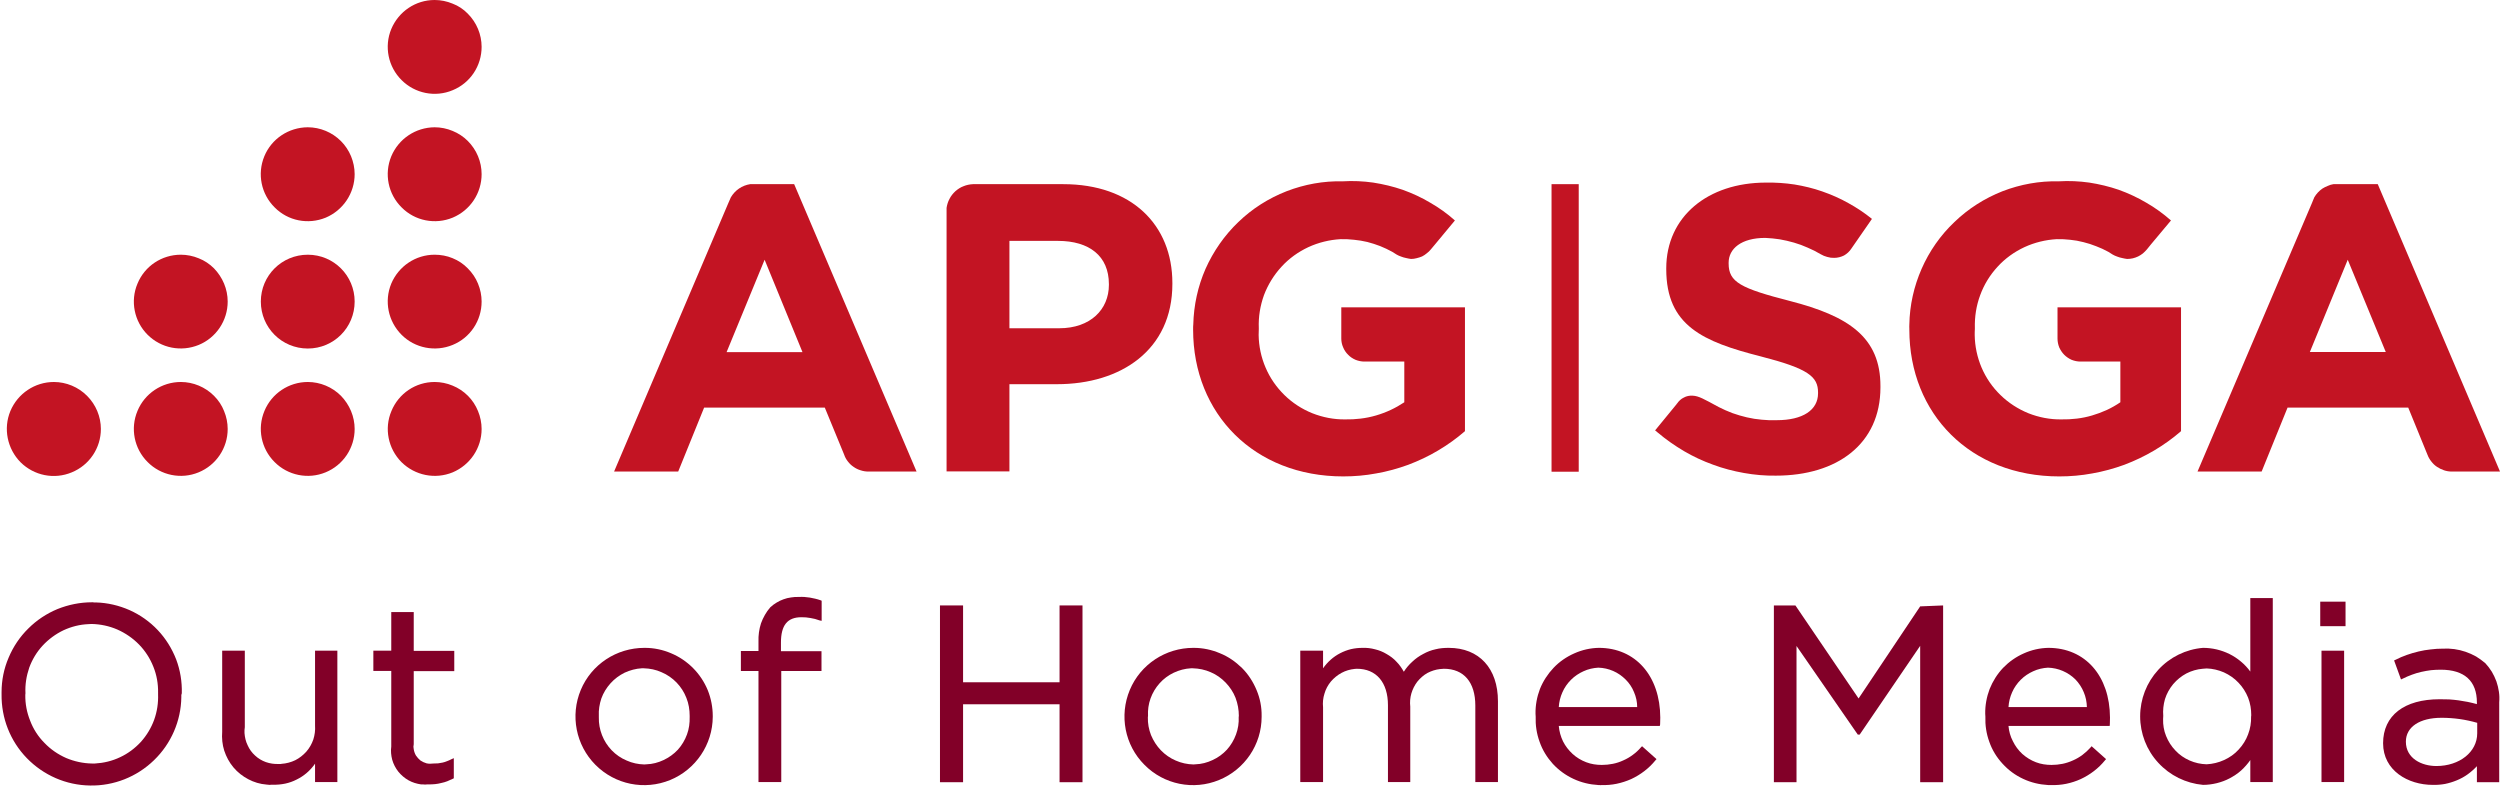
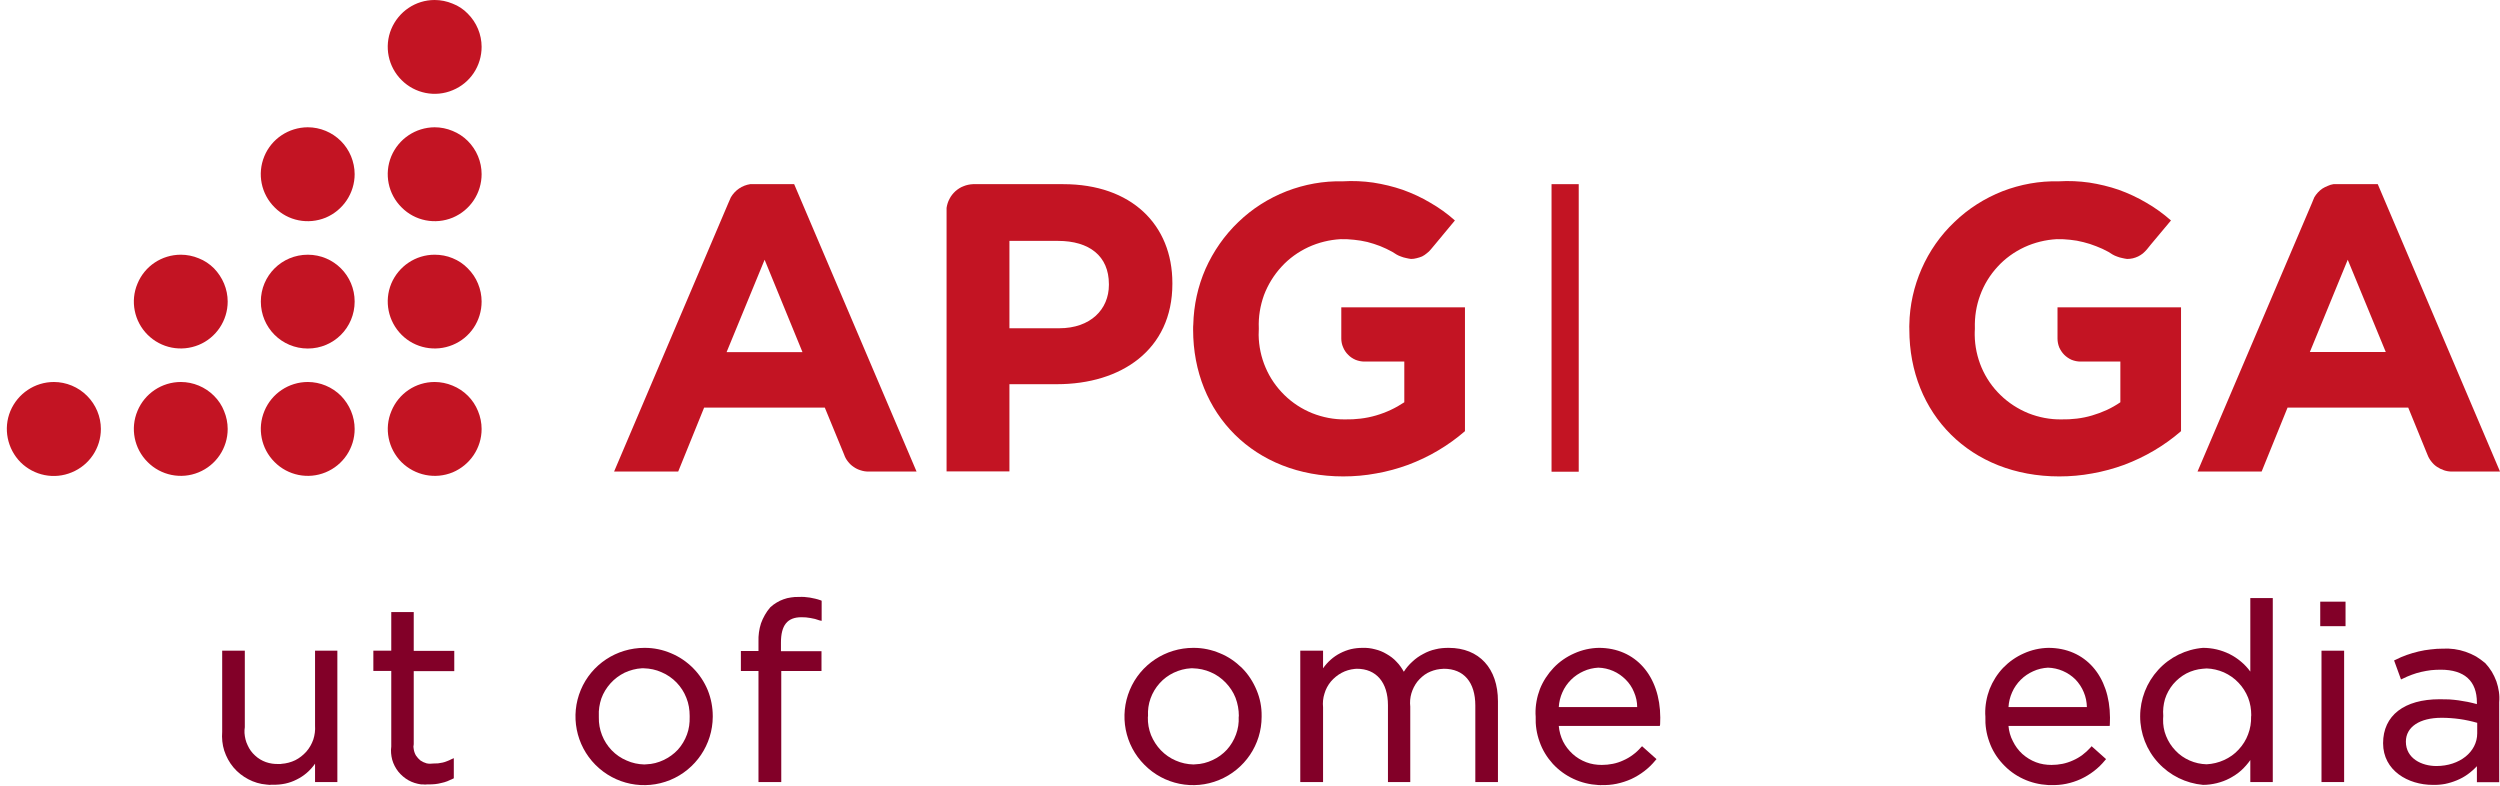
<svg xmlns="http://www.w3.org/2000/svg" version="1.2" viewBox="0 0 1591 500" width="1591" height="500">
  <title>logo (8)-svg</title>
  <style>
		.s0 { fill: #820028 } 
		.s1 { fill: #c31423 } 
	</style>
  <g id="Logo">
    <g id="Gruppe_3">
      <g id="Gruppe_1">
-         <path id="Pfad_1" fill-rule="evenodd" class="s0" d="m59.2 383.3q0.3 0 0.6 0.1 0.3 0 0.6 0 0.3 0 0.7 0c7.3 0.2 14.6 1.9 21.4 4.9 6.7 3 12.8 7.3 17.9 12.7 5.1 5.4 9 11.7 11.7 18.6 2.6 6.9 3.8 14.2 3.6 21.6l-0.3 1.1v1.4c-0.2 15.1-6.5 29.6-17.4 40.1-10.9 10.6-25.6 16.4-40.7 16.1-15.2-0.2-29.6-6.5-40.2-17.4-10.6-10.9-16.3-25.5-16.1-40.7v-1.3c0-7.6 1.5-15 4.5-22 2.9-6.9 7.1-13.2 12.5-18.5 5.3-5.3 11.6-9.5 18.6-12.4 7-2.8 14.4-4.3 21.9-4.3q0.4 0 0.7 0zm1.2 102.6c5.5-0.3 11-1.6 16-4 5-2.3 9.5-5.7 13.2-9.7 3.7-4.1 6.6-8.9 8.5-14.1 1.9-5.3 2.7-10.8 2.5-16.3v-1c0.1-5.7-0.9-11.3-3-16.5-2.1-5.3-5.2-10.1-9.1-14.1-4-4.1-8.7-7.3-13.9-9.6-5.1-2.2-10.7-3.4-16.4-3.5l-1.8 0.1c-5.6 0.2-11 1.6-16 3.9-5 2.4-9.5 5.7-13.3 9.8-3.7 4-6.6 8.8-8.5 14-1.8 5.3-2.7 10.8-2.4 16.3l-0.1 1c-0.1 5.7 1 11.3 3.1 16.5 2 5.3 5.1 10.1 9.1 14.1 3.9 4.1 8.6 7.3 13.8 9.6 5.2 2.2 10.8 3.4 16.4 3.5z" />
        <path id="Pfad_2" class="s0" d="m200.5 461.8c0.2 3-0.2 6-1.1 8.8-1 2.9-2.5 5.5-4.5 7.8-2 2.2-4.4 4.1-7 5.4-2.7 1.3-5.7 2.1-8.7 2.3q-0.2 0.1-0.5 0.1-0.2 0-0.5 0-0.2 0-0.5 0-0.2 0-0.5 0c-2.7 0.1-5.4-0.3-8-1.2-2.5-0.9-4.9-2.3-6.9-4.2-2-1.8-3.6-4-4.7-6.5-1.2-2.4-1.8-5.1-2-7.8q0-0.5 0-0.9 0-0.5 0-1 0-0.4 0.1-0.9 0-0.5 0.1-0.9v-48.7h-14.4v51.6c-0.3 4.1 0.1 8.2 1.3 12 1.3 3.9 3.2 7.5 5.9 10.7 2.6 3.1 5.8 5.6 9.4 7.5 3.6 1.9 7.5 3.1 11.6 3.4q0.5 0.1 1 0.1 0.5 0 1 0.1 0.6 0 1.1-0.1 0.5 0 1 0 3.9 0.1 7.8-0.7 3.8-0.8 7.3-2.6 3.5-1.7 6.5-4.3 3-2.6 5.2-5.8v11.7h14.2v-83.6h-14.2z" />
        <path id="Pfad_3" class="s0" d="m263.3 389.5h-14.3v24.6h-11.4v12.9h11.4v48.1c-0.4 2.8-0.1 5.7 0.6 8.4 0.8 2.8 2.1 5.3 3.9 7.6 1.8 2.2 4 4.1 6.5 5.5 2.5 1.4 5.2 2.2 8 2.6q0.7 0 1.3 0 0.6 0.1 1.2 0.1 0.7 0 1.3-0.1 0.6 0 1.3 0 1.9 0 3.9-0.2 1.9-0.2 3.8-0.7 2-0.4 3.8-1.1 1.8-0.7 3.6-1.6l0.6-0.3v-12.8l-1.6 0.7q-1.3 0.7-2.7 1.2-1.4 0.6-2.8 0.9-1.5 0.3-2.9 0.5-1.5 0.1-3 0.1c-1.4 0.2-2.9 0.2-4.3-0.1-1.4-0.4-2.7-1-3.9-1.8-1.1-0.9-2.1-2-2.9-3.2-0.7-1.2-1.2-2.6-1.4-4q-0.1-0.4-0.1-0.8-0.1-0.4-0.1-0.8 0-0.4 0.1-0.8 0-0.4 0.1-0.8v-46.5h25.8v-12.9h-25.8z" />
        <path id="Pfad_4" fill-rule="evenodd" class="s0" d="m410.5 412.3c5.7 0 11.3 1.2 16.5 3.4 5.3 2.2 10 5.4 14 9.4 4 4 7.2 8.8 9.4 14.1 2.1 5.2 3.2 10.9 3.2 16.5v0.5c-0.1 17.6-10.8 33.5-27.1 40.2-16.4 6.7-35.1 2.9-47.6-9.7-12.4-12.5-16.1-31.3-9.3-47.6 6.8-16.3 22.8-26.8 40.5-26.8zm0.9 74.1c3.8-0.1 7.5-1.1 10.9-2.7 3.4-1.6 6.5-3.8 9.1-6.6 2.5-2.8 4.5-6.1 5.8-9.7 1.3-3.5 1.8-7.3 1.7-11.1v-0.7c0-3.9-0.6-7.8-2.1-11.5-1.4-3.6-3.5-6.9-6.2-9.7-2.7-2.8-6-5.1-9.6-6.6-3.5-1.6-7.4-2.4-11.3-2.5h-1.3c-3.7 0.2-7.4 1.2-10.9 2.8-3.4 1.7-6.4 3.9-9 6.8-2.5 2.8-4.5 6-5.8 9.6-1.2 3.6-1.8 7.4-1.6 11.1v0.9c-0.1 3.9 0.6 7.7 2 11.3 1.4 3.6 3.5 6.9 6.2 9.7 2.7 2.8 5.9 5 9.5 6.5 3.5 1.6 7.4 2.4 11.2 2.5z" />
        <path id="Pfad_5" class="s0" d="m508.4 379.9q-2.5-0.1-4.9 0.3-2.5 0.3-4.9 1.2-2.3 0.8-4.4 2.1-2.2 1.3-4 3-2 2.3-3.4 4.8-1.5 2.6-2.5 5.4-0.9 2.8-1.3 5.7-0.4 2.9-0.3 5.9v6h-11.2v12.7h11.2v70.7h14.5v-70.7h25.6v-12.6h-25.8v-5.5c0-11 4.1-16.1 13-16.1q1.5 0 2.9 0.1 1.5 0.2 2.9 0.4 1.5 0.3 2.9 0.6 1.4 0.4 2.8 0.9l1.4 0.3v-12.8l-0.7-0.3q-1.7-0.6-3.4-1-1.7-0.4-3.4-0.7-1.7-0.2-3.5-0.4-1.7-0.1-3.5 0z" />
-         <path id="Pfad_6" class="s0" d="m674.3 434.2h-61.4v-48.9h-14.7v112.5h14.7v-49.6h61.4v49.6h14.6v-112.5h-14.6z" />
        <path id="Pfad_7" fill-rule="evenodd" class="s0" d="m759.8 412.3c5.7 0 11.3 1.2 16.5 3.4 5.3 2.1 10 5.4 14.1 9.4 4 4 7.1 8.8 9.3 14.1 2.2 5.2 3.3 10.9 3.2 16.5v0.5c0 17.6-10.7 33.5-27.1 40.2-16.3 6.7-35.1 2.9-47.5-9.7-12.5-12.5-16.1-31.3-9.3-47.6 6.8-16.3 22.8-26.8 40.4-26.8zm1 74.1c3.8-0.1 7.5-1.1 10.9-2.7 3.5-1.6 6.5-3.8 9.1-6.6 2.5-2.8 4.5-6.1 5.8-9.7 1.3-3.5 1.9-7.3 1.7-11.1l0.1-0.7c0-3.9-0.7-7.8-2.1-11.5-1.4-3.6-3.6-6.9-6.3-9.7-2.7-2.8-5.9-5.1-9.5-6.6-3.6-1.6-7.5-2.4-11.4-2.5h-1.2c-3.8 0.2-7.5 1.2-10.9 2.8-3.4 1.6-6.5 3.9-9 6.7-2.6 2.9-4.5 6.1-5.8 9.7-1.3 3.6-1.8 7.4-1.6 11.1l-0.1 0.9c-0.1 3.9 0.6 7.7 2 11.3 1.5 3.6 3.6 6.9 6.3 9.7 2.7 2.8 5.9 5 9.4 6.5 3.6 1.6 7.4 2.4 11.3 2.5z" />
        <path id="Pfad_8" class="s0" d="m922 412.3c-2.9 0-5.7 0.2-8.4 0.9-2.8 0.6-5.4 1.6-7.9 3-2.5 1.3-4.8 2.9-6.9 4.9-2.1 1.9-3.9 4-5.4 6.4-1.3-2.3-2.8-4.5-4.7-6.4-1.8-2-4-3.6-6.3-4.9-2.3-1.4-4.8-2.4-7.4-3-2.6-0.7-5.2-1-7.9-0.9q-3.7 0-7.3 0.8-3.6 0.9-6.9 2.6-3.3 1.7-6 4.1-2.8 2.5-4.9 5.5v-11.2h-14.5v83.6h14.5v-47.6c-0.3-2.9 0-5.9 0.9-8.7 0.8-2.8 2.2-5.4 4.1-7.7 1.9-2.2 4.2-4.1 6.8-5.5 2.6-1.4 5.4-2.2 8.3-2.5l1.4-0.1c12.4 0 19.8 8.7 19.8 23.2v48.9h14.2v-48c-0.3-2.8-0.1-5.7 0.7-8.4 0.8-2.7 2.1-5.3 3.8-7.5 1.8-2.2 3.9-4.1 6.4-5.5 2.5-1.3 5.2-2.2 8-2.5l2.5-0.2c12.7 0 20 8.6 20 23.4v48.7h14.4v-51.4c0-21-12-34-31.3-34z" />
        <path id="Pfad_9" fill-rule="evenodd" class="s0" d="m1056.6 456.7c0 1 0 2.4-0.1 4.3l-0.2 1h-64.3c0.3 3.4 1.2 6.7 2.7 9.8 1.5 3 3.6 5.7 6.1 8 2.5 2.3 5.5 4.1 8.7 5.3 3.1 1.2 6.5 1.7 9.9 1.7q3.5 0 7-0.7 3.5-0.7 6.7-2.2 3.2-1.4 6-3.5 2.9-2.1 5.2-4.8l0.7-0.7 9.2 8.2-0.7 0.8q-3.1 3.8-7 6.8-3.9 3-8.4 5.1-4.5 2-9.3 3-4.8 1-9.7 0.8-0.3 0.1-0.5 0.1-0.2-0.1-0.5-0.1-0.2 0-0.4 0-0.3 0-0.5 0c-5.5-0.3-10.9-1.6-15.8-3.9-5-2.3-9.5-5.6-13.2-9.6-3.7-4.1-6.6-8.8-8.4-14-1.9-5.2-2.7-10.6-2.5-16.1l-0.1-1.7c-0.1-5.4 0.9-10.8 2.8-15.8 2-5 5-9.6 8.7-13.5 3.7-3.9 8.2-7 13.2-9.2 4.9-2.2 10.2-3.4 15.6-3.5 23.3 0 39 17.8 39.1 44.4zm-39.5-31.8c-3.2 0.2-6.4 0.9-9.4 2.3-2.9 1.3-5.6 3.1-7.9 5.4-2.3 2.3-4.2 5-5.5 8-1.3 2.9-2.1 6.1-2.3 9.4h49.9c0-3.3-0.7-6.5-2-9.5-1.2-3-3-5.7-5.3-8-2.3-2.3-5-4.2-8-5.5-3-1.3-6.1-2-9.4-2.1z" />
      </g>
      <g id="Gruppe_2">
-         <path id="Pfad_10" class="s0" d="m1182.8 444.5l-40.2-59.2h-13.7v112.5h14.4v-86.7l39 56.4h1.2l38.5-56.5v86.8h14.6v-112.5l-14.6 0.6z" />
        <path id="Pfad_11" fill-rule="evenodd" class="s0" d="m1342.8 456.7c0 1 0 2.4-0.1 4.3l-0.1 1h-64.4c0.3 3.4 1.2 6.7 2.8 9.7 1.5 3.1 3.5 5.8 6 8.1 2.6 2.3 5.5 4.1 8.7 5.3 3.1 1.2 6.5 1.7 9.9 1.7q3.5 0 7-0.7 3.4-0.7 6.7-2.2 3.2-1.4 6-3.5 2.8-2.1 5.2-4.8l0.6-0.7 9.2 8.2-0.7 0.8q-3.1 3.8-7 6.8-3.9 3-8.4 5.1-4.4 2-9.2 3-4.8 1-9.8 0.8c-0.5 0-1.2 0-1.8 0-5.5-0.3-10.9-1.6-15.8-3.9-5-2.3-9.5-5.6-13.2-9.7-3.7-4-6.6-8.7-8.4-13.9-1.9-5.2-2.7-10.6-2.5-16.1l-0.1-1.7c-0.1-5.4 0.9-10.8 2.8-15.8 2-5 4.9-9.6 8.6-13.5 3.8-3.9 8.2-7 13.2-9.2 4.9-2.2 10.2-3.4 15.6-3.5 23.4 0 39.1 17.8 39.2 44.4zm-48.9-29.5c-2.9 1.3-5.6 3.1-7.9 5.4-2.3 2.3-4.2 5-5.5 8-1.3 2.9-2.1 6.1-2.3 9.4h49.9c-0.1-3.3-0.7-6.5-2-9.5-1.2-3-3.1-5.8-5.3-8.1-2.3-2.3-5-4.1-8-5.4-3-1.3-6.2-2-9.5-2.1-3.2 0.2-6.4 0.9-9.4 2.3z" />
        <path id="Pfad_12" fill-rule="evenodd" class="s0" d="m1432.1 380.6h14.3v117.1h-14.3v-14c-1.7 2.4-3.6 4.6-5.8 6.6-2.2 2-4.7 3.6-7.3 5-2.6 1.4-5.4 2.4-8.2 3.1-2.9 0.7-5.8 1.1-8.8 1.1-10.9-1-21.1-6-28.5-14.1-7.4-8-11.5-18.6-11.5-29.5 0-11 4.1-21.5 11.5-29.6 7.4-8.1 17.6-13.1 28.5-14q4.4 0 8.7 1 4.2 1 8.1 2.9 4 2 7.3 4.8 3.4 2.8 6 6.4zm-16.7 103.1c3.5-1.6 6.7-3.8 9.3-6.7 2.6-2.8 4.7-6.1 6-9.7 1.4-3.6 2-7.5 1.9-11.3l0.1-0.8c0-3.8-0.6-7.6-2-11.2-1.4-3.5-3.5-6.8-6.1-9.5-2.6-2.8-5.8-5-9.3-6.6-3.5-1.5-7.2-2.4-11-2.5l-2.5 0.2c-3.6 0.3-7.1 1.3-10.4 3-3.2 1.7-6 4-8.4 6.8-2.3 2.8-4.1 6-5.2 9.5-1 3.5-1.4 7.1-1.1 10.7l-0.1 2c-0.1 3.7 0.5 7.4 1.9 10.8 1.4 3.5 3.4 6.6 6 9.3 2.5 2.7 5.6 4.8 9 6.3 3.4 1.5 7.1 2.3 10.8 2.4 3.8-0.2 7.6-1.1 11.1-2.7z" />
        <path id="Rechteck_1" class="s0" d="m1476.6 382.9h16.1v15.6h-16.1z" />
        <path id="Rechteck_2" class="s0" d="m1477.4 414.1h14.4v83.6h-14.4z" />
        <path id="Pfad_13" fill-rule="evenodd" class="s0" d="m1585.8 427.5q1.7 2.9 2.9 6.1 1.1 3.2 1.6 6.6 0.5 3.3 0.2 6.7v50.9h-14.2v-10.2q-2.7 2.9-5.9 5.2-3.2 2.3-6.9 3.8-3.6 1.5-7.5 2.3-3.9 0.7-7.8 0.6c-15.7 0-31.6-9.1-31.6-26.5 0-17.7 13.5-28 36-28q3 0 6 0.1 3 0.2 6 0.6 2.9 0.4 5.9 1 2.9 0.6 5.8 1.4v-1c0-13.7-7.9-20.9-23-20.9q-3.1 0-6.2 0.3-3.1 0.4-6.2 1.1-3.1 0.7-6 1.8-3 1.1-5.8 2.5l-1.1 0.5-4.4-12.1 0.9-0.4q3.5-1.8 7.2-3.1 3.7-1.3 7.5-2.2 3.8-0.9 7.6-1.3 3.9-0.5 7.8-0.5 3.7-0.2 7.4 0.3 3.6 0.5 7.1 1.7 3.5 1.2 6.7 3 3.1 1.9 5.9 4.3 2.3 2.5 4.1 5.4zm-14.9 31.1q-2.8-0.6-5.6-1-2.9-0.4-5.8-0.6-2.8-0.2-5.7-0.2c-13.9 0-22.7 5.8-22.7 15.2 0 10.7 10.1 15.5 19.4 15.5 14.8 0 26-9 26-20.8v-6.7q-2.8-0.8-5.6-1.4z" />
      </g>
    </g>
    <g id="Gruppe_6">
      <g id="Gruppe_5">
        <g id="Gruppe_4">
-           <path id="Pfad_14" class="s1" d="m1139.3 191.6c-31.5-8.1-39.2-12-39.2-23.9v-0.5c0-8.9 8-15.8 23.3-15.8q4.6 0.2 9.2 0.9 4.6 0.8 9.1 2.1 4.5 1.3 8.7 3.2 4.3 1.8 8.3 4.2 1 0.6 2 1 1.1 0.4 2.1 0.7 1.1 0.3 2.3 0.5 1.1 0.1 2.2 0.1 1.6 0 3.2-0.4 1.6-0.4 3-1.1 1.4-0.8 2.6-1.9 1.2-1.1 2.1-2.5l13.1-18.9c-4.7-3.8-9.8-7.2-15.1-10.1-5.3-3-10.9-5.4-16.6-7.4-5.7-2-11.6-3.4-17.6-4.4-6-0.9-12.1-1.3-18.1-1.2-37.1 0-63.5 21.7-63.5 54.6v0.5c0 36.1 23.6 46.2 60.1 55.5 30.4 7.8 36.5 12.9 36.5 23v0.5c0 10.7-9.8 17.1-26.2 17.1q-4.8 0.2-9.6-0.3-4.8-0.4-9.5-1.5-4.7-1.1-9.2-2.7-4.5-1.7-8.8-3.9c-9.4-5.1-12.6-7-16.5-7.2q-1.5-0.1-2.9 0.2-1.5 0.3-2.7 1-1.3 0.6-2.4 1.6-1.1 1-1.9 2.2h-0.1l-0.2 0.4-0.1 0.1-13.6 16.6 1.7 1.4c5.2 4.4 10.8 8.3 16.7 11.8 5.8 3.4 12 6.3 18.4 8.6 6.4 2.4 13 4.1 19.7 5.3 6.7 1.2 13.5 1.8 20.3 1.7 39.1 0 66.6-20.2 66.6-56.2v-0.6c0.1-31.5-20.6-44.8-57.4-54.3z" />
          <path id="Pfad_15" class="s1" d="" />
          <path id="Pfad_16" fill-rule="evenodd" class="s1" d="m746.1 180.1v0.6c0 42-32.7 63.8-73.4 63.8h-30.3v55.5h-40v-167.7c0.3-2 0.9-4 1.9-5.8 0.9-1.8 2.2-3.4 3.7-4.8 1.6-1.4 3.3-2.5 5.2-3.2 1.9-0.8 4-1.2 6-1.3h57.5c43.3 0 69.4 25.8 69.4 62.9zm-40.4 0.7c0-17.9-12.5-27.5-32.4-27.5h-30.9v55.6h31.7c19.9 0 31.6-12 31.6-27.6z" />
          <path id="Pfad_17" class="s1" d="" />
          <path id="Rechteck_3" class="s1" d="m987.4 117.2h17.3v183h-17.3z" />
          <path id="Pfad_18" fill-rule="evenodd" class="s1" d="m583.3 300.1h-30.7q-2.5 0-4.9-0.8-2.4-0.7-4.5-2.2-2.1-1.4-3.6-3.4-1.6-2-2.4-4.4l-12.3-29.9h-76.8l-16.5 40.7h-40.8l72.6-170.6 1.7-3.9q1-1.7 2.3-3.1 1.3-1.4 2.9-2.5 1.6-1.1 3.4-1.8 1.8-0.7 3.7-1h28zm-72.6-76l-24.1-58.8-24.2 58.8z" />
          <path id="Pfad_19" fill-rule="evenodd" class="s1" d="m1560.3 300.1q-2.5 0-4.9-0.8-2.4-0.8-4.5-2.2-2.1-1.4-3.6-3.4-1.6-2-2.5-4.4l-12.2-29.9h-76.8l-16.5 40.7h-40.8l72.7-170.6 1.6-3.9q1-1.7 2.3-3.1 1.3-1.4 2.9-2.5 1.6-1 3.4-1.7 1.7-0.8 3.6-1.1h28.2l77.8 182.9zm-42-76.1l-24.2-58.7-24.1 58.7z" />
          <path id="Pfad_20" class="s1" d="m873.3 195.6h-19.7v19.9c0 1.9 0.4 3.8 1.2 5.6 0.7 1.7 1.8 3.4 3.2 4.7 1.3 1.4 2.9 2.4 4.7 3.2 1.8 0.7 3.7 1.1 5.6 1.1h25.4v25.9q-4.2 2.8-8.7 4.9-4.5 2.1-9.3 3.5-4.8 1.4-9.8 2-4.9 0.6-9.9 0.5c-7.1 0.1-14.2-1.3-20.8-3.9-6.7-2.7-12.7-6.6-17.8-11.6-5.1-5-9.2-10.9-12-17.5-2.8-6.5-4.3-13.6-4.4-20.7 0-1.3 0.1-2.6 0.1-3.8v-0.6c-0.3-7.2 0.9-14.3 3.3-21 2.5-6.6 6.3-12.8 11.1-18 4.8-5.3 10.7-9.5 17.1-12.5 6.5-3 13.5-4.7 20.6-5.1q4.3-0.1 8.6 0.4 4.2 0.4 8.4 1.4 4.2 1.1 8.1 2.6 4 1.6 7.8 3.7 1.3 0.9 2.7 1.7 1.4 0.8 2.9 1.3 1.5 0.6 3.1 0.9 1.6 0.4 3.2 0.6 1.8 0 3.6-0.5 1.7-0.4 3.4-1.1 1.6-0.8 3-2 1.5-1.1 2.6-2.5c0.4-0.4 2.6-3.1 2.6-3.1l12.7-15.3c-4.8-4.3-10.1-8.1-15.7-11.3-5.5-3.3-11.4-6-17.5-8.2-6.1-2.1-12.4-3.6-18.8-4.6-6.4-0.9-12.9-1.2-19.3-0.8-12.3-0.3-24.4 1.9-35.8 6.3-11.5 4.5-21.9 11.1-30.7 19.6-8.8 8.4-15.9 18.6-20.9 29.8-4.9 11.2-7.5 23.2-7.8 35.5-0.1 0.8-0.1 1.7-0.1 2.7v0.5c0 53.6 39 93.4 95.5 93.4 7.1 0 14.1-0.6 21-1.9 7-1.2 13.8-3.1 20.4-5.5 6.6-2.5 13-5.5 19-9.1 6.1-3.6 11.8-7.7 17.1-12.3v-78.8z" />
          <path id="Pfad_21" class="s1" d="m1329 195.6h-19.6v19.9c0 1.9 0.4 3.8 1.1 5.6 0.8 1.7 1.8 3.3 3.2 4.7 1.3 1.3 2.9 2.4 4.7 3.2 1.8 0.7 3.7 1.1 5.6 1.1h25.4v25.9q-4.1 2.8-8.6 4.9-4.6 2.1-9.4 3.5-4.7 1.4-9.7 2-5 0.6-9.9 0.5c-7.2 0.1-14.3-1.3-20.9-3.9-6.6-2.7-12.7-6.6-17.8-11.6-5.1-4.9-9.2-10.9-12-17.4-2.8-6.6-4.3-13.6-4.4-20.8 0-1.3 0-2.6 0.1-3.8v-0.6c-0.2-7.2 0.9-14.3 3.4-21 2.4-6.6 6.2-12.8 11-18 4.8-5.3 10.7-9.5 17.1-12.5 6.5-3 13.5-4.7 20.6-5.1q4.3-0.1 8.6 0.4 4.2 0.4 8.4 1.5 4.1 1 8.1 2.6 4 1.5 7.8 3.6 1.3 0.9 2.7 1.7 1.4 0.8 2.9 1.3 1.5 0.6 3.1 0.9 1.6 0.4 3.2 0.6 1.8 0 3.6-0.4 1.7-0.4 3.4-1.2 1.6-0.8 3-1.9 1.4-1.2 2.6-2.6l2.5-3.1 12.8-15.3c-4.9-4.3-10.1-8.1-15.7-11.3-5.6-3.3-11.4-6-17.5-8.2-6.1-2.1-12.4-3.6-18.8-4.6-6.4-0.9-12.9-1.2-19.4-0.8-12.2-0.3-24.4 1.9-35.8 6.3-11.4 4.5-21.8 11.1-30.6 19.6-8.9 8.4-16 18.6-20.9 29.8-4.9 11.2-7.6 23.2-7.8 35.5 0 0.9-0.1 1.7 0 2.7v0.5c0 53.6 38.9 93.4 95.4 93.4 7 0 14.1-0.6 21-1.9 6.9-1.2 13.8-3.1 20.4-5.5 6.6-2.5 12.9-5.5 19-9.1 6.1-3.6 11.8-7.7 17.1-12.3v-78.8z" />
        </g>
      </g>
      <path id="Pfad_22" class="s1" d="m64.2 273c0 12.1-7.3 23-18.5 27.6-11.2 4.7-24 2.1-32.6-6.4-8.5-8.6-11.1-21.5-6.5-32.6 4.7-11.2 15.6-18.5 27.7-18.5 3.9 0 7.8 0.8 11.4 2.3 3.6 1.5 6.9 3.7 9.7 6.5 2.8 2.8 5 6.1 6.5 9.7 1.5 3.6 2.3 7.5 2.3 11.4z" />
      <path id="Pfad_23" class="s1" d="m144.9 273c0 12.1-7.3 23-18.5 27.6-11.1 4.6-24 2-32.5-6.6-8.5-8.5-11.1-21.3-6.4-32.5 4.6-11.1 15.5-18.4 27.6-18.4 3.9 0 7.8 0.8 11.4 2.3 3.6 1.5 6.9 3.7 9.7 6.5 2.8 2.8 5 6.1 6.4 9.7 1.5 3.6 2.3 7.5 2.3 11.4z" />
      <path id="Pfad_24" class="s1" d="m144.9 191.9c0 12.1-7.3 23-18.4 27.6-11.2 4.6-24 2.1-32.6-6.5-8.5-8.5-11.1-21.4-6.4-32.5 4.6-11.2 15.5-18.4 27.6-18.4 3.9 0 7.8 0.8 11.4 2.3 3.6 1.4 6.9 3.6 9.7 6.4 2.7 2.8 4.9 6.1 6.4 9.7 1.5 3.6 2.3 7.5 2.3 11.4z" />
      <path id="Pfad_25" class="s1" d="m225.7 273c0 12.1-7.3 23-18.5 27.6-11.1 4.6-24 2-32.5-6.6-8.5-8.5-11.1-21.3-6.4-32.5 4.6-11.1 15.5-18.4 27.6-18.4 3.9 0 7.8 0.8 11.4 2.3 3.6 1.5 6.9 3.7 9.7 6.5 2.7 2.8 4.9 6.1 6.4 9.7 1.5 3.6 2.3 7.5 2.3 11.4z" />
      <path id="Ellipse_1" class="s1" d="m195.9 221.8c-16.6 0-29.9-13.3-29.9-29.9 0-16.5 13.3-29.8 29.9-29.8 16.5 0 29.8 13.3 29.8 29.8 0 16.6-13.3 29.9-29.8 29.9z" />
      <path id="Pfad_26" class="s1" d="m225.7 110.8c0 12.1-7.3 23-18.4 27.7-11.2 4.6-24 2.1-32.5-6.5-8.6-8.5-11.2-21.3-6.6-32.5 4.6-11.2 15.5-18.4 27.6-18.5h0.1c3.9 0 7.8 0.8 11.4 2.3 3.6 1.5 6.9 3.7 9.7 6.5 2.7 2.7 4.9 6 6.4 9.6 1.5 3.7 2.3 7.5 2.3 11.4z" />
      <path id="Pfad_27" class="s1" d="m306.5 273c0 12.1-7.3 22.9-18.4 27.6-11.2 4.6-24 2-32.6-6.5-8.5-8.6-11.1-21.4-6.4-32.5 4.6-11.2 15.4-18.5 27.5-18.5 3.9 0 7.8 0.8 11.4 2.3 3.7 1.5 7 3.7 9.8 6.5 2.7 2.7 4.9 6 6.4 9.7 1.5 3.6 2.3 7.5 2.3 11.4z" />
      <path id="Pfad_28" class="s1" d="m306.5 191.9c0 12.1-7.2 23-18.4 27.6-11.1 4.6-24 2.1-32.5-6.4-8.6-8.6-11.2-21.4-6.6-32.6 4.7-11.1 15.5-18.4 27.6-18.4 3.9 0 7.8 0.7 11.4 2.2 3.7 1.5 7 3.7 9.7 6.5 2.8 2.8 5 6 6.5 9.7 1.5 3.6 2.3 7.5 2.3 11.4z" />
      <path id="Pfad_29" class="s1" d="m306.5 110.8c0 12.1-7.2 23-18.4 27.7-11.1 4.6-24 2.1-32.5-6.5-8.6-8.5-11.2-21.3-6.6-32.5 4.7-11.2 15.5-18.4 27.6-18.5 3.9 0 7.8 0.8 11.4 2.3 3.7 1.5 7 3.7 9.7 6.4 2.8 2.8 5 6.1 6.5 9.7 1.5 3.6 2.3 7.5 2.3 11.4z" />
      <path id="Pfad_30" class="s1" d="m306.5 29.8c0 12.1-7.2 23-18.4 27.6-11.1 4.7-24 2.1-32.5-6.4-8.6-8.5-11.2-21.4-6.6-32.5 4.7-11.2 15.5-18.5 27.6-18.5 3.9 0 7.8 0.8 11.4 2.3 3.7 1.4 7 3.6 9.7 6.4 2.8 2.8 5 6.1 6.5 9.7 1.5 3.6 2.3 7.5 2.3 11.4z" />
    </g>
  </g>
</svg>